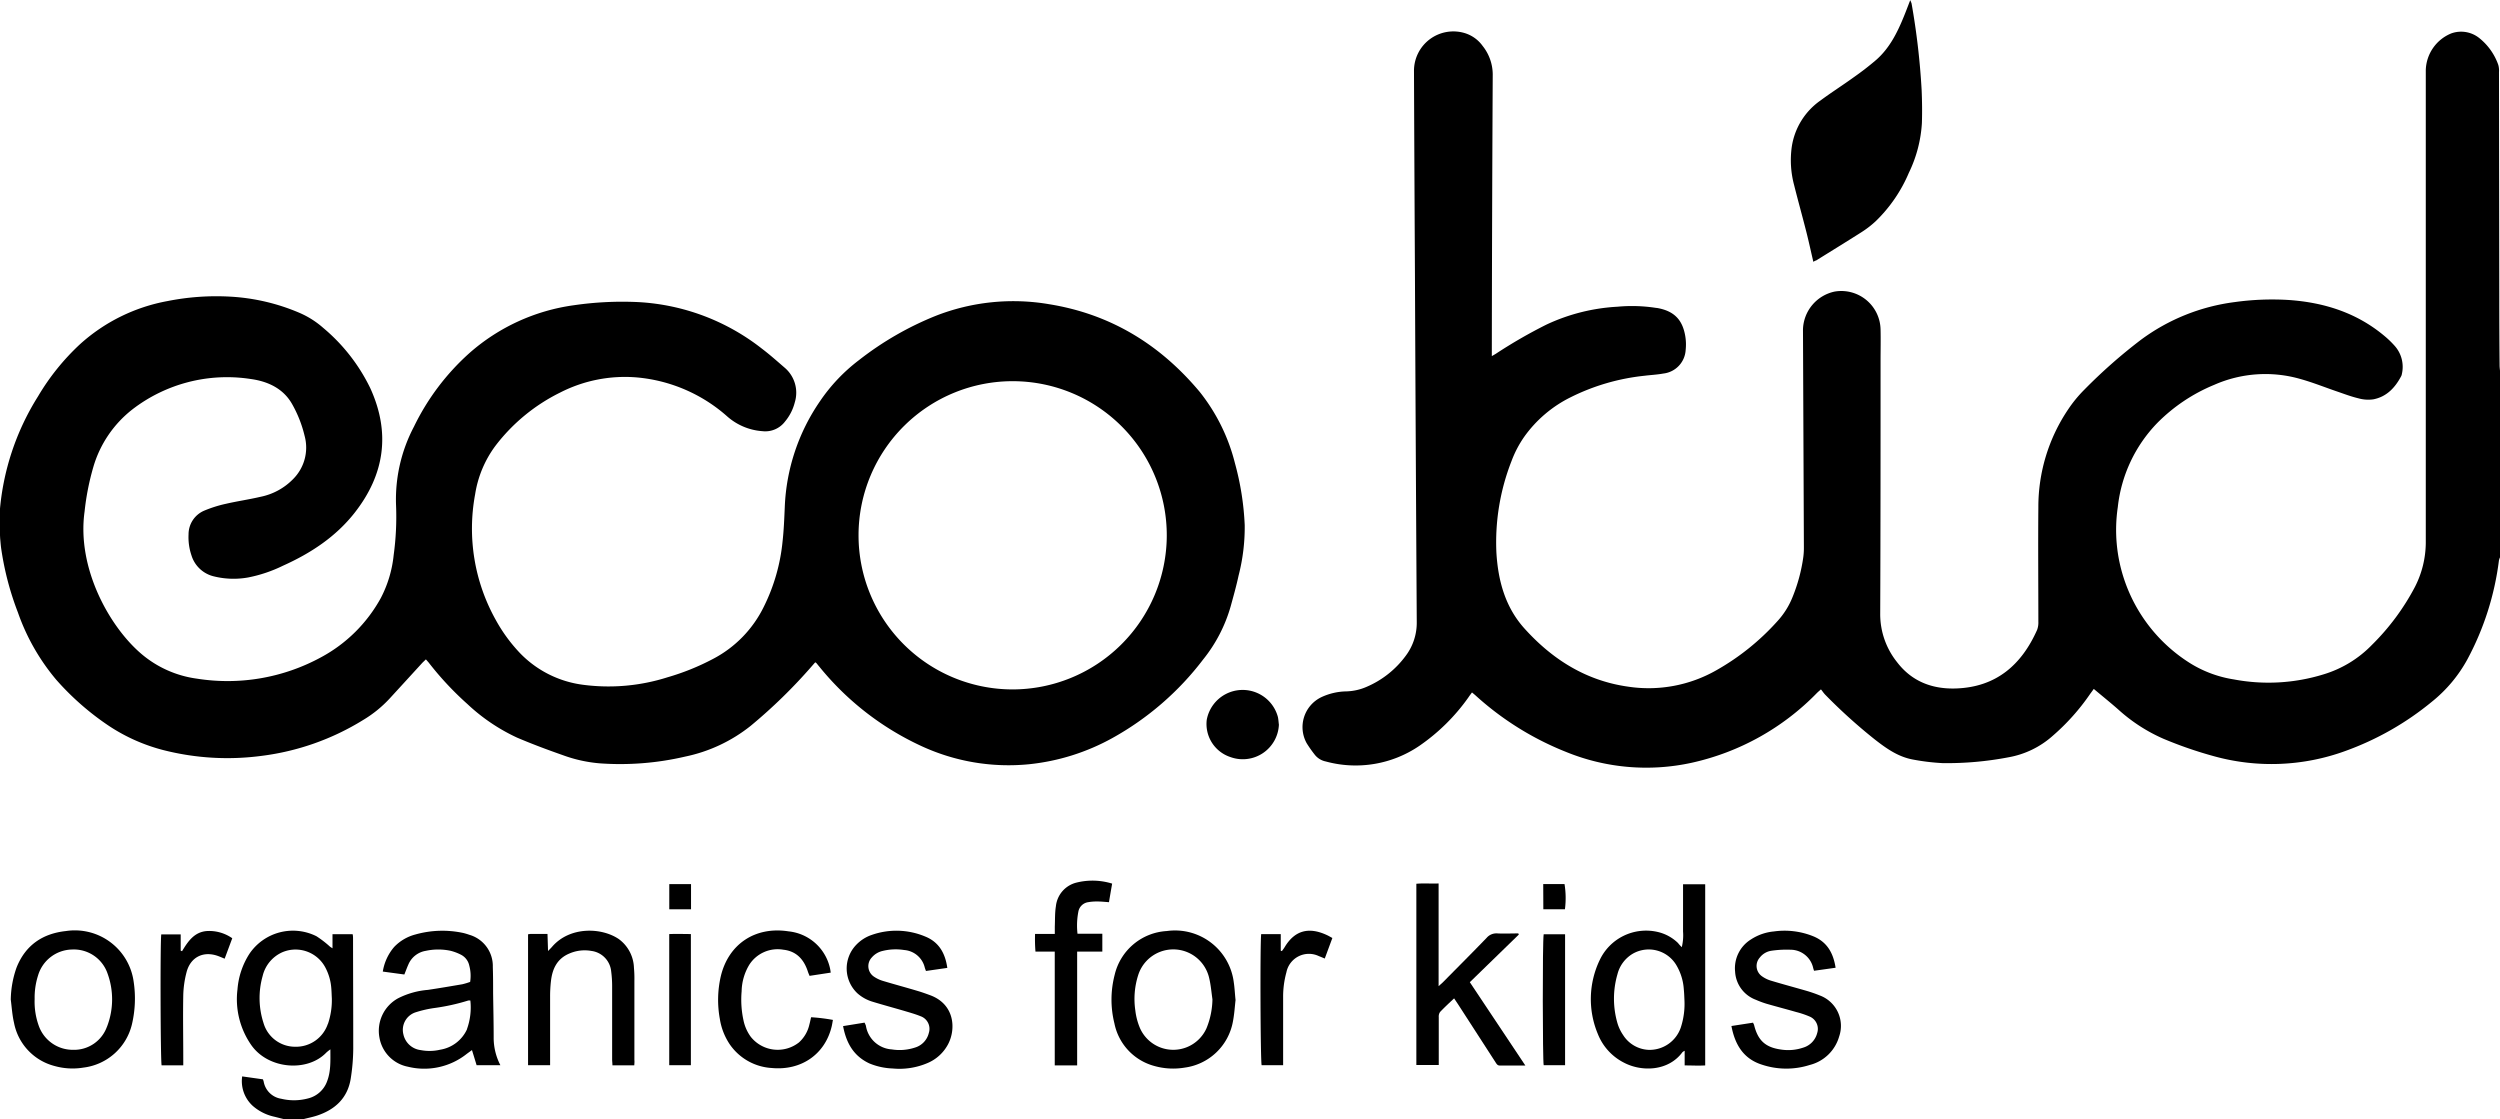
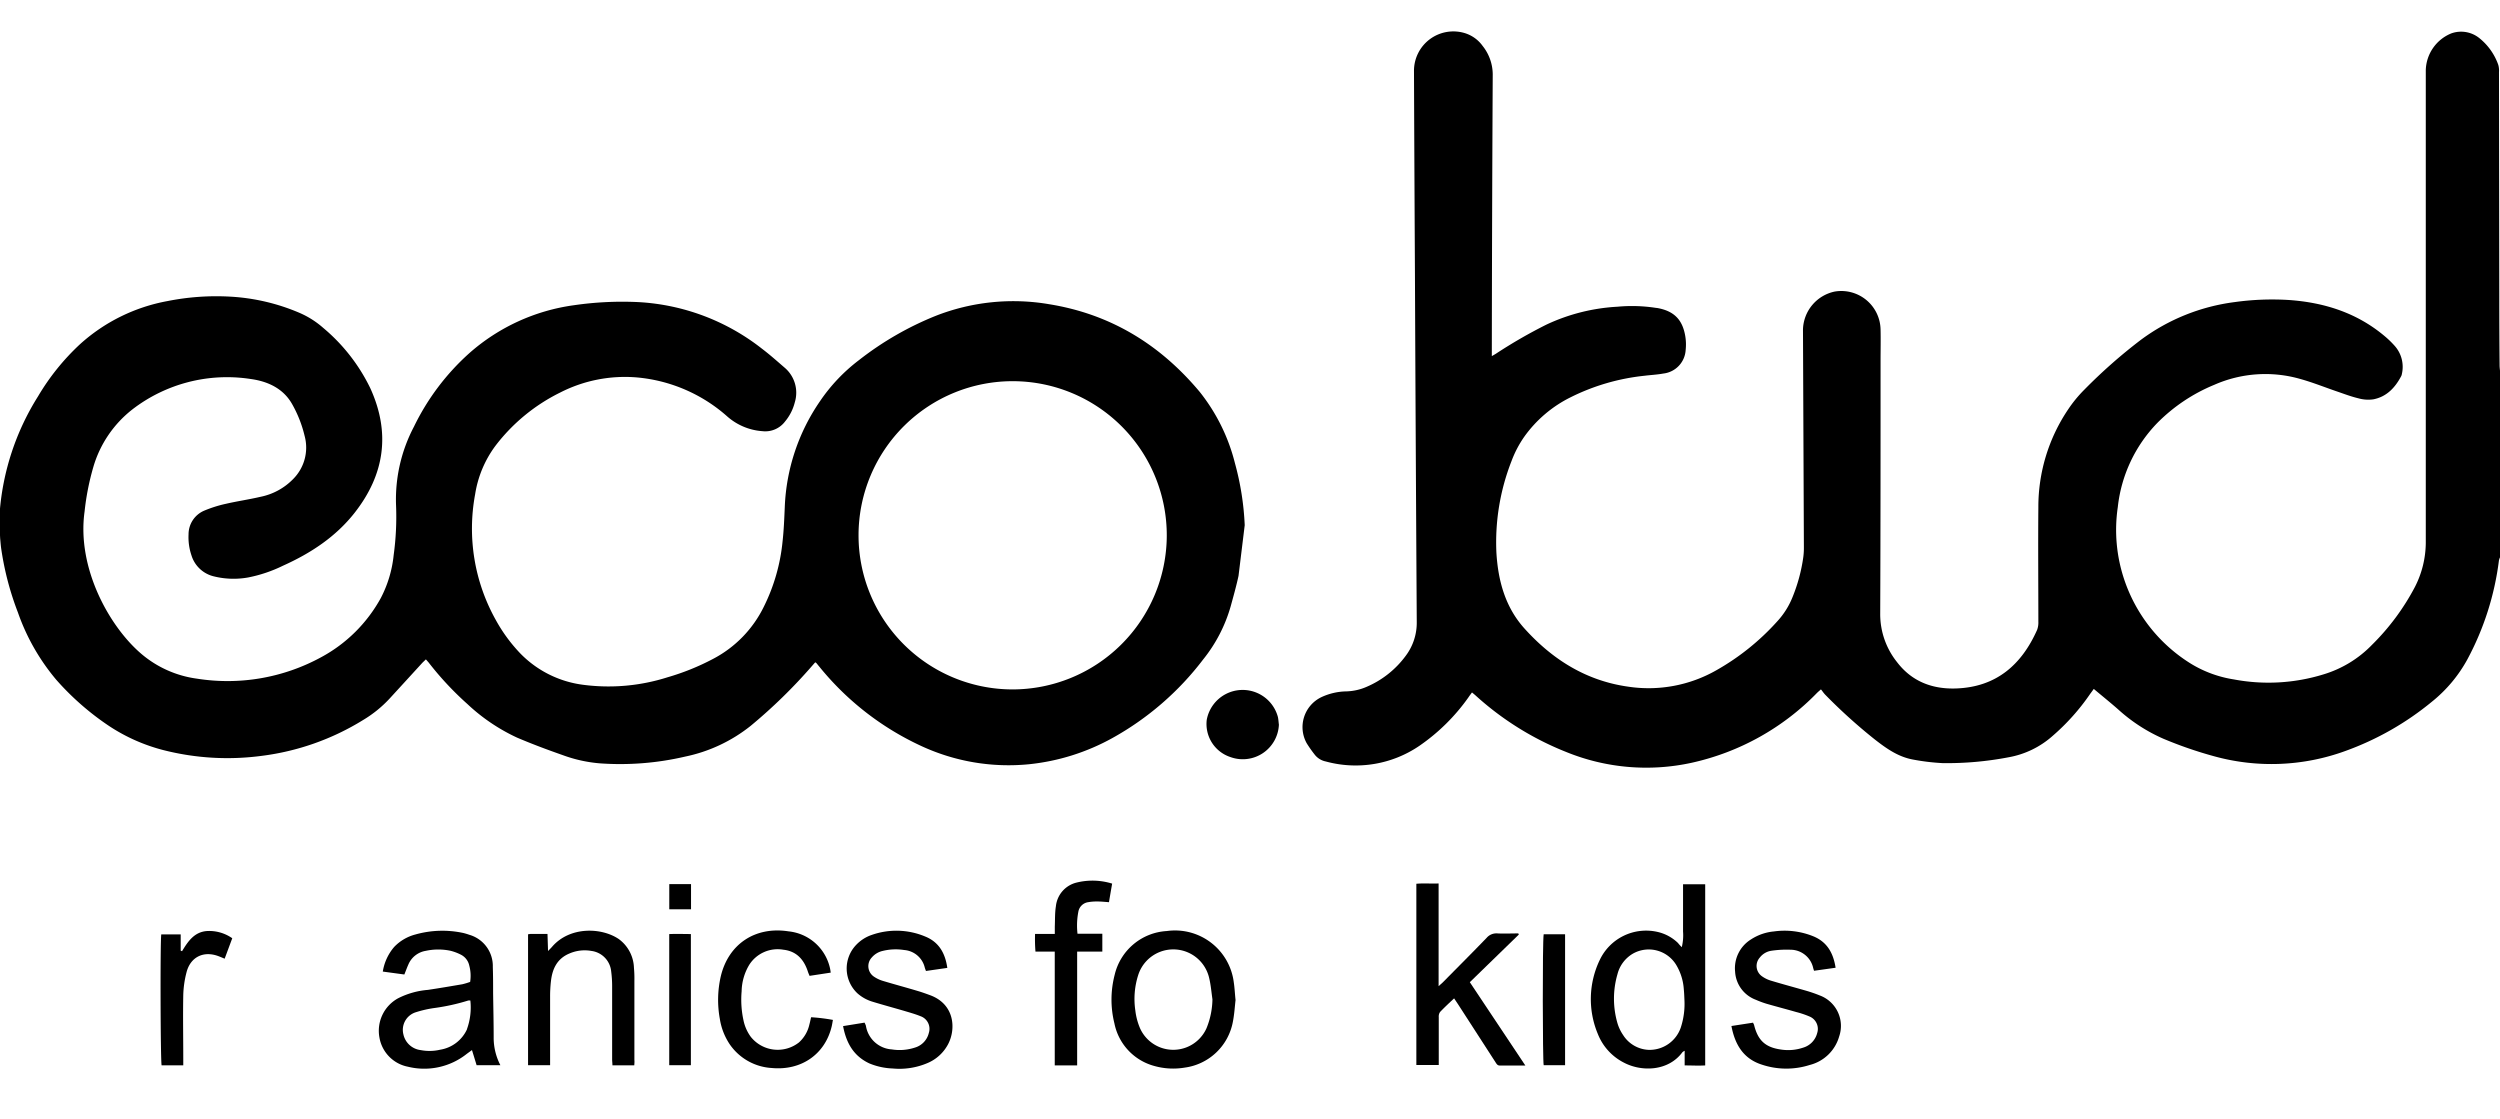
<svg xmlns="http://www.w3.org/2000/svg" id="Lag_1" data-name="Lag 1" viewBox="0 0 496.54 222.26">
  <defs>
    <style>.cls-1{fill:none;}</style>
  </defs>
  <title>eco-kid-logo</title>
  <path class="cls-1" d="M407.42,314c.28-.14.45-.2.61-.29,3-1.87,6-3.71,9-5.62a19.43,19.43,0,0,0,2.79-2.16,29.15,29.15,0,0,0,6.58-9.61A26.13,26.13,0,0,0,429,286.4c.07-2.17,0-4.34-.05-6.51a144.53,144.53,0,0,0-2-17.23,4.58,4.58,0,0,0-.27-.66c-.48,1.23-.87,2.3-1.31,3.35-1.29,3.16-2.82,6.19-5.43,8.49a57.19,57.19,0,0,1-4.54,3.51c-2.16,1.55-4.4,3-6.53,4.56a13.69,13.69,0,0,0-5.72,9.24,19.14,19.14,0,0,0,.47,7.57c.78,3.11,1.64,6.19,2.43,9.3C406.52,309.94,406.93,311.88,407.42,314ZM381.84,473.61c1.46,0,2.77.08,4.08,0V437.63h-4.38v6.27c0,1,0,2.07,0,3.1a9.92,9.92,0,0,1-.25,3.12,7.13,7.13,0,0,1-.75-.82,8.52,8.52,0,0,0-4.13-2.22A10.18,10.18,0,0,0,365,452.66a17.93,17.93,0,0,0-.38,14.71,10.86,10.86,0,0,0,5.18,5.69c3.47,1.83,8.79,1.76,11.62-2.08a2,2,0,0,1,.44-.28Zm-235.24,0a11.85,11.85,0,0,1-1.29-5.6c0-2.91-.07-5.83-.11-8.74,0-1.73,0-3.47-.06-5.2a6.45,6.45,0,0,0-4.68-6.4,11.89,11.89,0,0,0-1.16-.35,19.66,19.66,0,0,0-9.52.29,8.94,8.94,0,0,0-4.24,2.49,9.9,9.9,0,0,0-2.25,4.88l4.28.58c.29-.72.51-1.34.78-1.94a4.55,4.55,0,0,1,3.49-2.76,11.75,11.75,0,0,1,4.94,0,9.62,9.62,0,0,1,2.05.78,3.15,3.15,0,0,1,1.63,2.13,7.89,7.89,0,0,1,.18,3.26,13.4,13.4,0,0,1-1.56.47c-2.28.39-4.57.78-6.86,1.12a15.91,15.91,0,0,0-5.92,1.68,7.36,7.36,0,0,0-3.68,7.77,7.13,7.13,0,0,0,5.67,5.81A13.56,13.56,0,0,0,140,471.29l1-.73.92,3Zm203.62.05-11-16.46,9.73-9.46-.1-.23c-1.39,0-2.78,0-4.16,0a2.54,2.54,0,0,0-2.12.87c-2.84,2.95-5.74,5.84-8.61,8.75-.24.25-.51.47-.94.86v-16.4c0-1.31,0-2.62,0-4-1.57,0-3-.07-4.42.06v36H333v-1.23c0-2.76,0-5.53,0-8.29a1.59,1.59,0,0,1,.25-1c.87-.92,1.82-1.78,2.8-2.72l.8,1.2,6.06,9.38,1.44,2.23c.18.28.36.54.76.53ZM49.4,460.56c.2,1.53.29,3.09.64,4.58a11,11,0,0,0,8,8.59,13.2,13.2,0,0,0,5.8.33,11.3,11.3,0,0,0,9.62-8.58,22.31,22.31,0,0,0,.32-8.46,11.79,11.79,0,0,0-13.45-10.08c-4.66.5-8.08,2.83-9.83,7.3A19.88,19.88,0,0,0,49.4,460.56Zm243.23.06c-.11-1.3-.15-2.41-.32-3.5A11.76,11.76,0,0,0,279,446.92a11.3,11.3,0,0,0-10.35,8.7,19.54,19.54,0,0,0-.05,9.64,11,11,0,0,0,8,8.48,13.75,13.75,0,0,0,5.92.31,11.25,11.25,0,0,0,9.61-9.12C292.39,463.45,292.48,461.94,292.63,460.62Zm98.52,5.16c.7,3.73,2.41,6.49,6,7.68a15.31,15.31,0,0,0,9.58.09,8.14,8.14,0,0,0,5.85-5.67,6.45,6.45,0,0,0-3.86-8.14c-.86-.35-1.73-.65-2.61-.91-2.33-.69-4.68-1.32-7-2a6.1,6.1,0,0,1-1.87-.9,2.5,2.5,0,0,1-.43-3.71,3.57,3.57,0,0,1,2.34-1.36,20.4,20.4,0,0,1,3.74-.2,4.63,4.63,0,0,1,4.54,3.68c0,.13.08.27.16.5l4.28-.6c-.45-2.89-1.65-5.07-4.34-6.21a15.18,15.18,0,0,0-7.91-1,10,10,0,0,0-4.55,1.58,6.73,6.73,0,0,0-3.16,6.41,6.32,6.32,0,0,0,4.09,5.57,19,19,0,0,0,2.18.81c1.94.56,3.91,1.07,5.85,1.63a17.86,17.86,0,0,1,2.61.9,2.66,2.66,0,0,1,1.53,3.3,4.05,4.05,0,0,1-2.79,2.89,9.27,9.27,0,0,1-4.37.38c-3.13-.43-4.61-1.81-5.37-4.88,0-.13-.12-.26-.21-.46Zm-176.44,0c.63,3.37,2.11,6,5.26,7.38a13.39,13.39,0,0,0,4.63,1,14.17,14.17,0,0,0,6.92-1.09,8.2,8.2,0,0,0,4.12-3.84c1.54-3,1.2-7.86-3.63-9.63-.79-.29-1.59-.58-2.4-.82-2.3-.67-4.61-1.29-6.91-2a6.49,6.49,0,0,1-1.88-.89,2.51,2.51,0,0,1-.38-3.79,4,4,0,0,1,2.15-1.29,10.83,10.83,0,0,1,4.28-.18,4.56,4.56,0,0,1,4.09,3.51c.06.2.14.4.23.65l4.24-.61c-.44-2.91-1.66-5.14-4.41-6.24a14.76,14.76,0,0,0-10.59-.31,7.67,7.67,0,0,0-3.13,2,6.77,6.77,0,0,0,.28,9.63,8,8,0,0,0,3.09,1.68c2,.62,4.11,1.18,6.16,1.78,1.09.33,2.2.63,3.25,1.06a2.66,2.66,0,0,1,1.66,3.33,4,4,0,0,1-2.77,2.91,9.74,9.74,0,0,1-4.58.36,5.58,5.58,0,0,1-5.15-4.71,4.41,4.41,0,0,0-.27-.61Zm-41.47,7.79c0-.41.06-.73.06-1.06q0-7.84,0-15.71a23.47,23.47,0,0,0-.09-2.65,7.35,7.35,0,0,0-3-5.66c-3.43-2.34-9.75-2.55-13.26,1.53-.2.23-.43.45-.8.84l-.11-3.4h-3.32a4.19,4.19,0,0,0-.56.08v26h4.38v-1.24c0-4.13,0-8.26,0-12.39a26.54,26.54,0,0,1,.17-3.09c.28-2.46,1.26-4.45,3.69-5.48a7.6,7.6,0,0,1,4.34-.5,4.53,4.53,0,0,1,3.93,4.06,22.77,22.77,0,0,1,.19,2.86c0,4.87,0,9.74,0,14.61,0,.39,0,.77.06,1.19Zm39-18.41a7.55,7.55,0,0,0-.15-.9,9.4,9.4,0,0,0-8.24-7.28c-6.57-1-11.91,2.5-13.44,8.93a20.91,20.91,0,0,0-.19,8.45,12.48,12.48,0,0,0,1.93,5,10.89,10.89,0,0,0,8.35,4.76c5.86.57,10.6-2.7,11.93-8.23.1-.41.16-.84.25-1.32a36,36,0,0,0-4.33-.53c-.14.57-.22,1-.34,1.43a6.77,6.77,0,0,1-2.07,3.57,6.83,6.83,0,0,1-9.58-1.12,8.38,8.38,0,0,1-1.43-3.21,19.31,19.31,0,0,1-.38-5.82,10.59,10.59,0,0,1,1.51-5.26,6.68,6.68,0,0,1,6.78-3c2.61.29,4.1,1.95,4.87,4.36.09.27.21.53.33.83Zm53.95-7.73h-5a14.53,14.53,0,0,1,.17-4.39,2.31,2.31,0,0,1,1.94-1.88,9.76,9.76,0,0,1,1.87-.14c.73,0,1.45.08,2.27.14.21-1.27.42-2.49.63-3.69a13.17,13.17,0,0,0-7.05-.21,5.41,5.41,0,0,0-4.12,4.69c-.18,1.34-.16,2.71-.22,4.07,0,.43,0,.87,0,1.45H252.8a31.24,31.24,0,0,0,.08,3.5h3.83v22.56h4.45V451h5Zm31.55.09c-.24,2.2-.14,25.25.09,26h4.27V472.3c0-4.09,0-8.18,0-12.27a18.15,18.15,0,0,1,.65-4.91,4.56,4.56,0,0,1,6.45-3.22c.37.14.74.3,1.17.48l1.51-4.08c-.45-.24-.76-.43-1.09-.58-3.57-1.66-6.36-1-8.35,2.34-.17.29-.38.56-.58.84l-.23-.07v-3.29ZM83.42,450.92l-.27-.13v-3.23H79.29c-.23,1.65-.15,25.23.07,26h4.27V472.3c0-4.24,0-8.48,0-12.72a20,20,0,0,1,.64-4.47c.78-3.09,3.46-4.37,6.43-3.2.37.14.73.3,1.15.47l1.51-4.06a8,8,0,0,0-5.06-1.43C85.84,447.12,84.59,449,83.42,450.92Zm217.85-45c-.07-.51-.09-1-.2-1.53a7.25,7.25,0,0,0-14.13.56,6.91,6.91,0,0,0,4.69,7.4A7.18,7.18,0,0,0,301.27,405.93ZM184.48,473.57V447.5c-1.49,0-2.9-.05-4.3,0v26.05Zm173.63-26h-4.29c-.22,1.4-.17,25.18,0,26h4.25Zm-173.6-5v-5h-4.32v5Zm169.26-5v5h4.29a17.31,17.31,0,0,0-.08-5Z" transform="translate(-47.26 -262)" />
  <path d="M543.8,372.7a3.29,3.29,0,0,0-.21.6A56.23,56.23,0,0,1,537.3,393a27.92,27.92,0,0,1-7,8.35,57.86,57.86,0,0,1-17.22,9.81A42.79,42.79,0,0,1,487,412.2a80.61,80.61,0,0,1-10-3.45,33,33,0,0,1-9.06-5.87c-1.55-1.36-3.16-2.65-4.82-4.05l-.73,1a43.46,43.46,0,0,1-7.42,8.31,17.88,17.88,0,0,1-8.84,4.28,65,65,0,0,1-13,1.15,43.65,43.65,0,0,1-5.81-.69c-3-.52-5.36-2.19-7.68-4A106.37,106.37,0,0,1,409.8,400c-.31-.31-.55-.69-.87-1.08-.36.32-.58.5-.78.7a49.63,49.63,0,0,1-24.86,13.87,42.12,42.12,0,0,1-25.07-2.18,59.19,59.19,0,0,1-17.91-11.2c-.19-.17-.39-.33-.69-.58-.25.34-.49.65-.72,1a39,39,0,0,1-9.71,9.59,22.47,22.47,0,0,1-18.61,3.12,3.72,3.72,0,0,1-2.27-1.45,24.85,24.85,0,0,1-1.52-2.17,6.6,6.6,0,0,1,2.89-9.14,12.17,12.17,0,0,1,5-1.16,10.79,10.79,0,0,0,4-.9,18.8,18.8,0,0,0,7.79-6.18,10.89,10.89,0,0,0,2.18-6.71q-.21-34.59-.36-69.16-.11-20.15-.19-40.29a7.82,7.82,0,0,1,10-7.53,6.81,6.81,0,0,1,3.64,2.58,9.12,9.12,0,0,1,2,5.62q-.14,27.23-.18,54.45c0,.44,0,.88,0,1.53.43-.25.73-.41,1-.6a98.44,98.44,0,0,1,9.87-5.67,38,38,0,0,1,14.07-3.54,31.18,31.18,0,0,1,7.72.24h.11c3.39.58,5.13,2.3,5.67,5.71a10.14,10.14,0,0,1,.06,2.64,5,5,0,0,1-4.43,4.68c-1.26.23-2.56.29-3.84.45a42.7,42.7,0,0,0-14.57,4.26,24.83,24.83,0,0,0-9.25,7.89,21.63,21.63,0,0,0-2.5,4.79,44.21,44.21,0,0,0-3,18.19c.33,5.54,1.74,10.77,5.52,15,5.52,6.15,12.22,10.41,20.57,11.6a27.17,27.17,0,0,0,17.62-3.26,48,48,0,0,0,12.1-9.73,15.64,15.64,0,0,0,3-4.77,33,33,0,0,0,2.15-8,14.66,14.66,0,0,0,.11-2q-.09-21.57-.18-43.16a7.92,7.92,0,0,1,6.3-7.54,7.8,7.8,0,0,1,9.11,7.51c.05,2.06,0,4.13,0,6.19,0,16.79,0,33.57-.07,50.36a15.23,15.23,0,0,0,3.32,9.51c2.93,3.86,7,5.42,11.74,5.26,7.94-.27,13-4.65,16.11-11.65a4.2,4.2,0,0,0,.24-1.62c0-7.57-.07-15.13,0-22.69a34.6,34.6,0,0,1,5.94-19.5,25.75,25.75,0,0,1,3.15-3.84,104.32,104.32,0,0,1,11.27-9.94A39.75,39.75,0,0,1,491.1,322a53.92,53.92,0,0,1,10.7-.42c7.17.49,13.74,2.6,19.29,7.35a19,19,0,0,1,1.81,1.78,6.27,6.27,0,0,1,1.41,5.57,1.38,1.38,0,0,1-.13.42c-1.22,2.31-2.91,4.12-5.57,4.62a7.17,7.17,0,0,1-2.94-.21c-1.39-.33-2.74-.84-4.1-1.31-2.48-.84-4.91-1.83-7.43-2.53a25.16,25.16,0,0,0-17.09,1.16A34.28,34.28,0,0,0,475.74,346a28.38,28.38,0,0,0-7.85,16.71,31,31,0,0,0,1.28,14.41,31.37,31.37,0,0,0,13.19,16.67,23.18,23.18,0,0,0,8.56,3.15,37,37,0,0,0,17.83-1,22.34,22.34,0,0,0,9.62-5.86,46.64,46.64,0,0,0,8.53-11.5,19.52,19.52,0,0,0,2.16-8.72q0-36.08,0-72.15c0-7.27,0-14.53,0-21.8a8.12,8.12,0,0,1,5.07-7.28,5.77,5.77,0,0,1,5.54.92,11.81,11.81,0,0,1,3.79,5.34,4.16,4.16,0,0,1,.14,1.42l.06,44.7q0,6.77.06,13.51c0,.54.09,1.09.13,1.64Z" transform="translate(-47.26 -262)" />
-   <path d="M407.42,314c-.49-2.08-.9-4-1.39-5.94-.79-3.11-1.65-6.19-2.43-9.3a19.14,19.14,0,0,1-.47-7.57,13.69,13.69,0,0,1,5.72-9.24c2.13-1.58,4.37-3,6.53-4.56a57.19,57.19,0,0,0,4.54-3.51c2.61-2.3,4.14-5.33,5.43-8.49.44-1.05.83-2.12,1.31-3.35a4.58,4.58,0,0,1,.27.66,144.53,144.53,0,0,1,2,17.23c.09,2.17.12,4.34.05,6.51a26.13,26.13,0,0,1-2.59,9.88,29.15,29.15,0,0,1-6.58,9.61,19.43,19.43,0,0,1-2.79,2.16c-3,1.91-6,3.75-9,5.62C407.87,313.76,407.7,313.82,407.42,314Z" transform="translate(-47.26 -262)" />
  <path d="M350.22,473.63h-5.09c-.4,0-.58-.25-.76-.53l-1.44-2.23-6.06-9.38-.8-1.2c-1,.94-1.93,1.8-2.8,2.72a1.59,1.59,0,0,0-.25,1c0,2.76,0,5.53,0,8.29v1.23h-4.45v-36c1.43-.13,2.85,0,4.42-.06,0,1.38,0,2.69,0,4v16.4c.43-.39.7-.61.94-.86,2.87-2.91,5.77-5.8,8.61-8.75a2.54,2.54,0,0,1,2.12-.87c1.38.07,2.77,0,4.16,0l.1.23-9.73,9.46Z" transform="translate(-47.26 -262)" />
  <path d="M391.15,465.78l4.29-.66c.09.2.17.33.21.46.76,3.07,2.24,4.45,5.37,4.88a9.27,9.27,0,0,0,4.37-.38,4.05,4.05,0,0,0,2.79-2.89,2.66,2.66,0,0,0-1.53-3.3A17.86,17.86,0,0,0,404,463c-1.94-.56-3.91-1.07-5.85-1.63a19,19,0,0,1-2.18-.81,6.32,6.32,0,0,1-4.09-5.57,6.73,6.73,0,0,1,3.16-6.41,10,10,0,0,1,4.55-1.58,15.18,15.18,0,0,1,7.91,1c2.69,1.14,3.89,3.32,4.34,6.21l-4.28.6c-.08-.23-.12-.37-.16-.5a4.63,4.63,0,0,0-4.54-3.68,20.4,20.4,0,0,0-3.74.2,3.57,3.57,0,0,0-2.34,1.36,2.5,2.5,0,0,0,.43,3.71,6.1,6.1,0,0,0,1.87.9c2.33.7,4.68,1.33,7,2,.88.26,1.75.56,2.61.91a6.45,6.45,0,0,1,3.86,8.14,8.14,8.14,0,0,1-5.85,5.67,15.31,15.31,0,0,1-9.58-.09C393.56,472.27,391.85,469.51,391.15,465.78Z" transform="translate(-47.26 -262)" />
  <path d="M214.71,465.8l4.26-.69a4.41,4.41,0,0,1,.27.61,5.58,5.58,0,0,0,5.15,4.71,9.74,9.74,0,0,0,4.58-.36,4,4,0,0,0,2.77-2.91,2.66,2.66,0,0,0-1.66-3.33c-1.05-.43-2.16-.73-3.25-1.06-2.05-.6-4.12-1.16-6.16-1.78a8,8,0,0,1-3.09-1.68,6.77,6.77,0,0,1-.28-9.63,7.67,7.67,0,0,1,3.13-2A14.76,14.76,0,0,1,231,448c2.75,1.1,4,3.33,4.41,6.24l-4.24.61c-.09-.25-.17-.45-.23-.65a4.56,4.56,0,0,0-4.09-3.51,10.83,10.83,0,0,0-4.28.18,4,4,0,0,0-2.15,1.29,2.51,2.51,0,0,0,.38,3.79,6.49,6.49,0,0,0,1.88.89c2.3.69,4.61,1.31,6.91,2,.81.24,1.61.53,2.4.82,4.83,1.77,5.17,6.59,3.63,9.63a8.2,8.2,0,0,1-4.12,3.84,14.17,14.17,0,0,1-6.92,1.09,13.39,13.39,0,0,1-4.63-1C216.82,471.77,215.34,469.17,214.71,465.8Z" transform="translate(-47.26 -262)" />
  <path d="M173.24,473.59H168.9c0-.42-.06-.8-.06-1.19,0-4.87,0-9.74,0-14.61a22.77,22.77,0,0,0-.19-2.86,4.53,4.53,0,0,0-3.93-4.06,7.6,7.6,0,0,0-4.34.5c-2.43,1-3.41,3-3.69,5.48a26.54,26.54,0,0,0-.17,3.09c0,4.13,0,8.26,0,12.39v1.24h-4.38v-26a4.19,4.19,0,0,1,.56-.08H156l.11,3.4c.37-.39.6-.61.8-.84,3.51-4.08,9.83-3.87,13.26-1.53a7.35,7.35,0,0,1,3,5.66,23.47,23.47,0,0,1,.09,2.65q0,7.86,0,15.71C173.3,472.86,173.26,473.18,173.24,473.59Z" transform="translate(-47.26 -262)" />
  <path d="M212.25,455.18l-4.2.64c-.12-.3-.24-.56-.33-.83-.77-2.41-2.26-4.07-4.87-4.36a6.68,6.68,0,0,0-6.78,3,10.59,10.59,0,0,0-1.51,5.26,19.31,19.31,0,0,0,.38,5.82,8.38,8.38,0,0,0,1.43,3.21,6.83,6.83,0,0,0,9.58,1.12,6.77,6.77,0,0,0,2.07-3.57c.12-.43.2-.86.34-1.43a36,36,0,0,1,4.33.53c-.09.48-.15.91-.25,1.32-1.33,5.53-6.07,8.8-11.93,8.23a10.89,10.89,0,0,1-8.35-4.76,12.48,12.48,0,0,1-1.93-5,20.91,20.91,0,0,1,.19-8.45c1.53-6.43,6.87-9.95,13.44-8.93a9.4,9.4,0,0,1,8.24,7.28A7.55,7.55,0,0,1,212.25,455.18Z" transform="translate(-47.26 -262)" />
  <path d="M266.2,447.45V451h-5v22.6h-4.45V451h-3.83a31.24,31.24,0,0,1-.08-3.5h3.92c0-.58,0-1,0-1.45.06-1.36,0-2.73.22-4.07a5.41,5.41,0,0,1,4.12-4.69,13.17,13.17,0,0,1,7.05.21c-.21,1.2-.42,2.42-.63,3.69-.82-.06-1.54-.14-2.27-.14a9.76,9.76,0,0,0-1.87.14,2.31,2.31,0,0,0-1.94,1.88,14.53,14.53,0,0,0-.17,4.39Z" transform="translate(-47.26 -262)" />
-   <path d="M297.75,447.54h3.89v3.29l.23.07c.2-.28.41-.55.58-.84,2-3.29,4.78-4,8.35-2.34.33.15.64.34,1.09.58l-1.51,4.08c-.43-.18-.8-.34-1.17-.48a4.56,4.56,0,0,0-6.45,3.22,18.15,18.15,0,0,0-.65,4.91c0,4.09,0,8.18,0,12.27v1.26h-4.27C297.61,472.79,297.51,449.74,297.75,447.54Z" transform="translate(-47.26 -262)" />
  <path d="M83.42,450.92c1.17-1.94,2.42-3.8,4.91-4a8,8,0,0,1,5.06,1.43l-1.51,4.06c-.42-.17-.78-.33-1.15-.47-3-1.17-5.65.11-6.43,3.2a20,20,0,0,0-.64,4.47c-.08,4.24,0,8.48,0,12.72v1.26H79.36c-.22-.77-.3-24.35-.07-26h3.86v3.23Z" transform="translate(-47.26 -262)" />
  <path d="M301.27,405.93a7.18,7.18,0,0,1-9.64,6.43,6.91,6.91,0,0,1-4.69-7.4,7.25,7.25,0,0,1,14.13-.56C301.18,404.9,301.2,405.42,301.27,405.93Z" transform="translate(-47.26 -262)" />
  <path d="M184.48,473.57h-4.3V447.52c1.4-.07,2.81,0,4.3,0Z" transform="translate(-47.26 -262)" />
  <path d="M358.11,447.56v26h-4.25c-.21-.8-.26-24.58,0-26Z" transform="translate(-47.26 -262)" />
  <path d="M184.51,442.6h-4.32v-5h4.32Z" transform="translate(-47.26 -262)" />
-   <path d="M353.77,437.59H358a17.31,17.31,0,0,1,.08,5h-4.29Z" transform="translate(-47.26 -262)" />
-   <path d="M294.48,366.31A55.31,55.31,0,0,0,292.54,354a37.26,37.26,0,0,0-7-14.17c-7.86-9.4-17.69-15.44-29.91-17.41a42.21,42.21,0,0,0-22.49,2.3,62.52,62.52,0,0,0-15.28,8.81,34.59,34.59,0,0,0-7.73,8.15,39.75,39.75,0,0,0-7,21c-.1,2.32-.19,4.65-.45,6.95A37.16,37.16,0,0,1,199,382.44a23.14,23.14,0,0,1-10.16,10.45,47.44,47.44,0,0,1-9,3.63A38.68,38.68,0,0,1,163,398a21.16,21.16,0,0,1-12.42-6.24,31.56,31.56,0,0,1-4.83-6.59,37.17,37.17,0,0,1-4.12-25,21.71,21.71,0,0,1,4.08-9.69,36.41,36.41,0,0,1,12.8-10.51,28.24,28.24,0,0,1,15.32-3,31.16,31.16,0,0,1,17.87,7.74,11.82,11.82,0,0,0,7,2.93,4.92,4.92,0,0,0,4.48-1.92,9.58,9.58,0,0,0,1.94-3.81,6.52,6.52,0,0,0-2.06-6.92c-1.45-1.25-2.88-2.53-4.41-3.69A43.56,43.56,0,0,0,174,322a66.88,66.88,0,0,0-12.8.63,39.46,39.46,0,0,0-20.72,9.51,47.2,47.2,0,0,0-11,14.6,31,31,0,0,0-3.56,15.56,56,56,0,0,1-.47,9.94,23.55,23.55,0,0,1-2.55,8.53A29.4,29.4,0,0,1,111,392.56a38.82,38.82,0,0,1-24.64,4.23,21.42,21.42,0,0,1-11-4.9c-6.35-5.39-12.88-17.05-11.3-28.3a50.55,50.55,0,0,1,1.75-8.88,22.48,22.48,0,0,1,7.79-11.43,30.8,30.8,0,0,1,23.48-6c3.37.46,6.46,1.88,8.21,5a24.09,24.09,0,0,1,2.47,6.29,8.84,8.84,0,0,1-2.28,8.58,12.48,12.48,0,0,1-6.51,3.53c-2.26.53-4.57.86-6.83,1.38a25.08,25.08,0,0,0-4.31,1.36,5.1,5.1,0,0,0-3.12,4.72,11.22,11.22,0,0,0,.57,4.14,6.13,6.13,0,0,0,4.47,4.2,16.3,16.3,0,0,0,6.81.21,27.8,27.8,0,0,0,6.9-2.33c5.52-2.48,10.5-5.74,14.27-10.56,5.93-7.58,7.12-15.84,3.08-24.69a36.1,36.1,0,0,0-9.37-12,17.73,17.73,0,0,0-4.76-3,40.55,40.55,0,0,0-13.83-3.2,49.54,49.54,0,0,0-12.33.89,35.39,35.39,0,0,0-17.34,8.54,46.07,46.07,0,0,0-8.37,10.39,50.47,50.47,0,0,0-7.61,23,23.17,23.17,0,0,0,0,2.63c0,.52.06,2.15.1,2.67.1,1.05.1,1.3.26,2.35a58.46,58.46,0,0,0,3.26,12.27,42.38,42.38,0,0,0,7.63,13.38,53.71,53.71,0,0,0,10.56,9.22A35.7,35.7,0,0,0,79.78,411a51.45,51.45,0,0,0,19.42,1.13A50.21,50.21,0,0,0,119.39,405a23.67,23.67,0,0,0,5.23-4.23q3.25-3.54,6.5-7.1c.22-.23.46-.44.73-.71l.55.63a61.84,61.84,0,0,0,7.69,8.24,37.19,37.19,0,0,0,9.86,6.67c3,1.28,6,2.4,9.08,3.48a27.91,27.91,0,0,0,7.32,1.63,56.69,56.69,0,0,0,17-1.34,30.89,30.89,0,0,0,13-6.1,103.63,103.63,0,0,0,12.18-11.89l.64-.73a.84.84,0,0,1,.23.14c.19.22.37.46.56.68a56.54,56.54,0,0,0,20.24,15.78,41.24,41.24,0,0,0,21.45,3.64,43.25,43.25,0,0,0,16.56-5.21,57.93,57.93,0,0,0,18-15.58,29.86,29.86,0,0,0,5.47-10.53c.55-2,1.13-4.05,1.57-6.1A38.48,38.48,0,0,0,294.48,366.31ZM248.2,398.93A30.61,30.61,0,1,1,279,368.44,30.66,30.66,0,0,1,248.2,398.93Z" transform="translate(-47.26 -262)" />
-   <path d="M117.38,448.5c0-.32,0-.63-.08-.95h-4v2.8c-.27-.18-.39-.24-.49-.32a20.46,20.46,0,0,0-2.7-2.08,10.43,10.43,0,0,0-13.31,3.49,15.18,15.18,0,0,0-2.37,7.05,15.93,15.93,0,0,0,2.76,11.11c3.39,4.79,11.12,5.36,14.86,1.48a7.38,7.38,0,0,1,.83-.66c0,2.26.11,4.31-.63,6.28a5.38,5.38,0,0,1-3.87,3.48,10.76,10.76,0,0,1-5.26.05,4.18,4.18,0,0,1-3.49-3.41,3.91,3.91,0,0,0-.15-.45l-4.12-.58a6.64,6.64,0,0,0,2.13,5.88,9.64,9.64,0,0,0,4.31,2.14l1.79.45h4c.88-.23,1.78-.4,2.65-.69,3.59-1.19,6.06-3.48,6.68-7.34a39.46,39.46,0,0,0,.5-5.94C117.42,463,117.39,455.76,117.38,448.5Zm-5,16.85a6.67,6.67,0,0,1-6.51,4.55,6.53,6.53,0,0,1-6.27-4.71,16.05,16.05,0,0,1-.17-9.36,6.9,6.9,0,0,1,4-4.74,6.7,6.7,0,0,1,8.49,3.15,10.31,10.31,0,0,1,1.13,3.9c.07.73.08,1.47.12,2.21A14.69,14.69,0,0,1,112.4,465.35Z" transform="translate(-47.26 -262)" />
+   <path d="M294.48,366.31A55.31,55.31,0,0,0,292.54,354a37.26,37.26,0,0,0-7-14.17c-7.86-9.4-17.69-15.44-29.91-17.41a42.21,42.21,0,0,0-22.49,2.3,62.52,62.52,0,0,0-15.28,8.81,34.59,34.59,0,0,0-7.73,8.15,39.75,39.75,0,0,0-7,21c-.1,2.32-.19,4.65-.45,6.95A37.16,37.16,0,0,1,199,382.44a23.14,23.14,0,0,1-10.16,10.45,47.44,47.44,0,0,1-9,3.63A38.68,38.68,0,0,1,163,398a21.16,21.16,0,0,1-12.42-6.24,31.56,31.56,0,0,1-4.83-6.59,37.17,37.17,0,0,1-4.12-25,21.71,21.71,0,0,1,4.08-9.69,36.41,36.41,0,0,1,12.8-10.51,28.24,28.24,0,0,1,15.32-3,31.16,31.16,0,0,1,17.87,7.74,11.82,11.82,0,0,0,7,2.93,4.92,4.92,0,0,0,4.48-1.92,9.58,9.58,0,0,0,1.94-3.81,6.52,6.52,0,0,0-2.06-6.92c-1.45-1.25-2.88-2.53-4.41-3.69A43.56,43.56,0,0,0,174,322a66.88,66.88,0,0,0-12.8.63,39.46,39.46,0,0,0-20.72,9.51,47.2,47.2,0,0,0-11,14.6,31,31,0,0,0-3.56,15.56,56,56,0,0,1-.47,9.94,23.55,23.55,0,0,1-2.55,8.53A29.4,29.4,0,0,1,111,392.56a38.82,38.82,0,0,1-24.64,4.23,21.42,21.42,0,0,1-11-4.9c-6.35-5.39-12.88-17.05-11.3-28.3a50.55,50.55,0,0,1,1.75-8.88,22.48,22.48,0,0,1,7.79-11.43,30.8,30.8,0,0,1,23.48-6c3.37.46,6.46,1.88,8.21,5a24.09,24.09,0,0,1,2.47,6.29,8.84,8.84,0,0,1-2.28,8.58,12.48,12.48,0,0,1-6.51,3.53c-2.26.53-4.57.86-6.83,1.38a25.08,25.08,0,0,0-4.31,1.36,5.1,5.1,0,0,0-3.12,4.72,11.22,11.22,0,0,0,.57,4.14,6.13,6.13,0,0,0,4.47,4.2,16.3,16.3,0,0,0,6.81.21,27.8,27.8,0,0,0,6.9-2.33c5.52-2.48,10.5-5.74,14.27-10.56,5.93-7.58,7.12-15.84,3.08-24.69a36.1,36.1,0,0,0-9.37-12,17.73,17.73,0,0,0-4.76-3,40.55,40.55,0,0,0-13.83-3.2,49.54,49.54,0,0,0-12.33.89,35.39,35.39,0,0,0-17.34,8.54,46.07,46.07,0,0,0-8.37,10.39,50.47,50.47,0,0,0-7.61,23,23.17,23.17,0,0,0,0,2.63c0,.52.06,2.15.1,2.67.1,1.05.1,1.3.26,2.35a58.46,58.46,0,0,0,3.26,12.27,42.38,42.38,0,0,0,7.63,13.38,53.71,53.71,0,0,0,10.56,9.22A35.7,35.7,0,0,0,79.78,411a51.45,51.45,0,0,0,19.42,1.13A50.21,50.21,0,0,0,119.39,405a23.67,23.67,0,0,0,5.23-4.23q3.25-3.54,6.5-7.1c.22-.23.46-.44.73-.71l.55.63a61.84,61.84,0,0,0,7.69,8.24,37.19,37.19,0,0,0,9.86,6.67c3,1.28,6,2.4,9.08,3.48a27.91,27.91,0,0,0,7.32,1.63,56.69,56.69,0,0,0,17-1.34,30.89,30.89,0,0,0,13-6.1,103.63,103.63,0,0,0,12.18-11.89l.64-.73a.84.84,0,0,1,.23.14c.19.22.37.46.56.68a56.54,56.54,0,0,0,20.24,15.78,41.24,41.24,0,0,0,21.45,3.64,43.25,43.25,0,0,0,16.56-5.21,57.93,57.93,0,0,0,18-15.58,29.86,29.86,0,0,0,5.47-10.53c.55-2,1.13-4.05,1.57-6.1ZM248.2,398.93A30.61,30.61,0,1,1,279,368.44,30.66,30.66,0,0,1,248.2,398.93Z" transform="translate(-47.26 -262)" />
  <path d="M381.54,437.63v6.27c0,1,0,2.07,0,3.1a9.92,9.92,0,0,1-.25,3.12,7.13,7.13,0,0,1-.75-.82,8.52,8.52,0,0,0-4.13-2.22A10.18,10.18,0,0,0,365,452.66a17.93,17.93,0,0,0-.38,14.71,10.86,10.86,0,0,0,5.18,5.69c3.47,1.83,8.79,1.76,11.62-2.08a2,2,0,0,1,.44-.28v2.91c1.46,0,2.77.08,4.08,0V437.63Zm-.46,28.49a6.55,6.55,0,0,1-6.37,4.4,6.32,6.32,0,0,1-5.07-2.94,8.34,8.34,0,0,1-1.13-2.37,17.39,17.39,0,0,1,0-9.7,6.62,6.62,0,0,1,3-4.06,6.38,6.38,0,0,1,8.63,2.13,10.7,10.7,0,0,1,1.55,4.9c.08.77.1,1.55.12,2A15.13,15.13,0,0,1,381.08,466.12Z" transform="translate(-47.26 -262)" />
  <path d="M145.31,468c0-2.91-.07-5.83-.11-8.74,0-1.73,0-3.47-.06-5.2a6.45,6.45,0,0,0-4.68-6.4,11.89,11.89,0,0,0-1.16-.35,19.66,19.66,0,0,0-9.52.29,8.94,8.94,0,0,0-4.24,2.49,9.9,9.9,0,0,0-2.25,4.88l4.28.58c.29-.72.51-1.34.78-1.94a4.55,4.55,0,0,1,3.49-2.76,11.75,11.75,0,0,1,4.94,0,9.62,9.62,0,0,1,2.05.78,3.15,3.15,0,0,1,1.63,2.13,7.89,7.89,0,0,1,.18,3.26,13.4,13.4,0,0,1-1.56.47c-2.28.39-4.57.78-6.86,1.12a15.91,15.91,0,0,0-5.92,1.68,7.36,7.36,0,0,0-3.68,7.77,7.13,7.13,0,0,0,5.67,5.81A13.56,13.56,0,0,0,140,471.29l1-.73c.33,1.07.62,2,.92,3h4.72A11.85,11.85,0,0,1,145.31,468Zm-5.3-1.56a7.08,7.08,0,0,1-5.33,4.05,9.2,9.2,0,0,1-3.84.08,4,4,0,0,1-3.46-3.13,3.66,3.66,0,0,1,2.34-4.35,22,22,0,0,1,3.87-.89,41.18,41.18,0,0,0,6.67-1.48,2.12,2.12,0,0,1,.42,0A12.7,12.7,0,0,1,140,466.42Z" transform="translate(-47.26 -262)" />
-   <path d="M73.81,457a11.79,11.79,0,0,0-13.45-10.08c-4.66.5-8.08,2.83-9.83,7.3a19.88,19.88,0,0,0-1.13,6.32c.2,1.53.29,3.09.64,4.58a11,11,0,0,0,8,8.59,13.2,13.2,0,0,0,5.8.33,11.3,11.3,0,0,0,9.62-8.58A22.31,22.31,0,0,0,73.81,457Zm-5.3,8.9a6.93,6.93,0,0,1-6.77,4.61A7.16,7.16,0,0,1,55,465.85a14.14,14.14,0,0,1-.86-5.43,14.46,14.46,0,0,1,.68-4.68,7.18,7.18,0,0,1,6.74-5.15,7.08,7.08,0,0,1,7.08,4.82A15,15,0,0,1,68.51,465.92Z" transform="translate(-47.26 -262)" />
  <path d="M292.31,457.12A11.76,11.76,0,0,0,279,446.92a11.3,11.3,0,0,0-10.35,8.7,19.54,19.54,0,0,0-.05,9.64,11,11,0,0,0,8,8.48,13.75,13.75,0,0,0,5.92.31,11.25,11.25,0,0,0,9.61-9.12c.29-1.48.38-3,.53-4.31C292.52,459.32,292.48,458.21,292.31,457.12Zm-5.42,9.11a7.23,7.23,0,0,1-13.2,0,12.66,12.66,0,0,1-.93-3.5,15.6,15.6,0,0,1,.58-7.11,7.31,7.31,0,0,1,14.1.72c.32,1.36.43,2.76.63,4.14A15.78,15.78,0,0,1,286.89,466.23Z" transform="translate(-47.26 -262)" />
</svg>